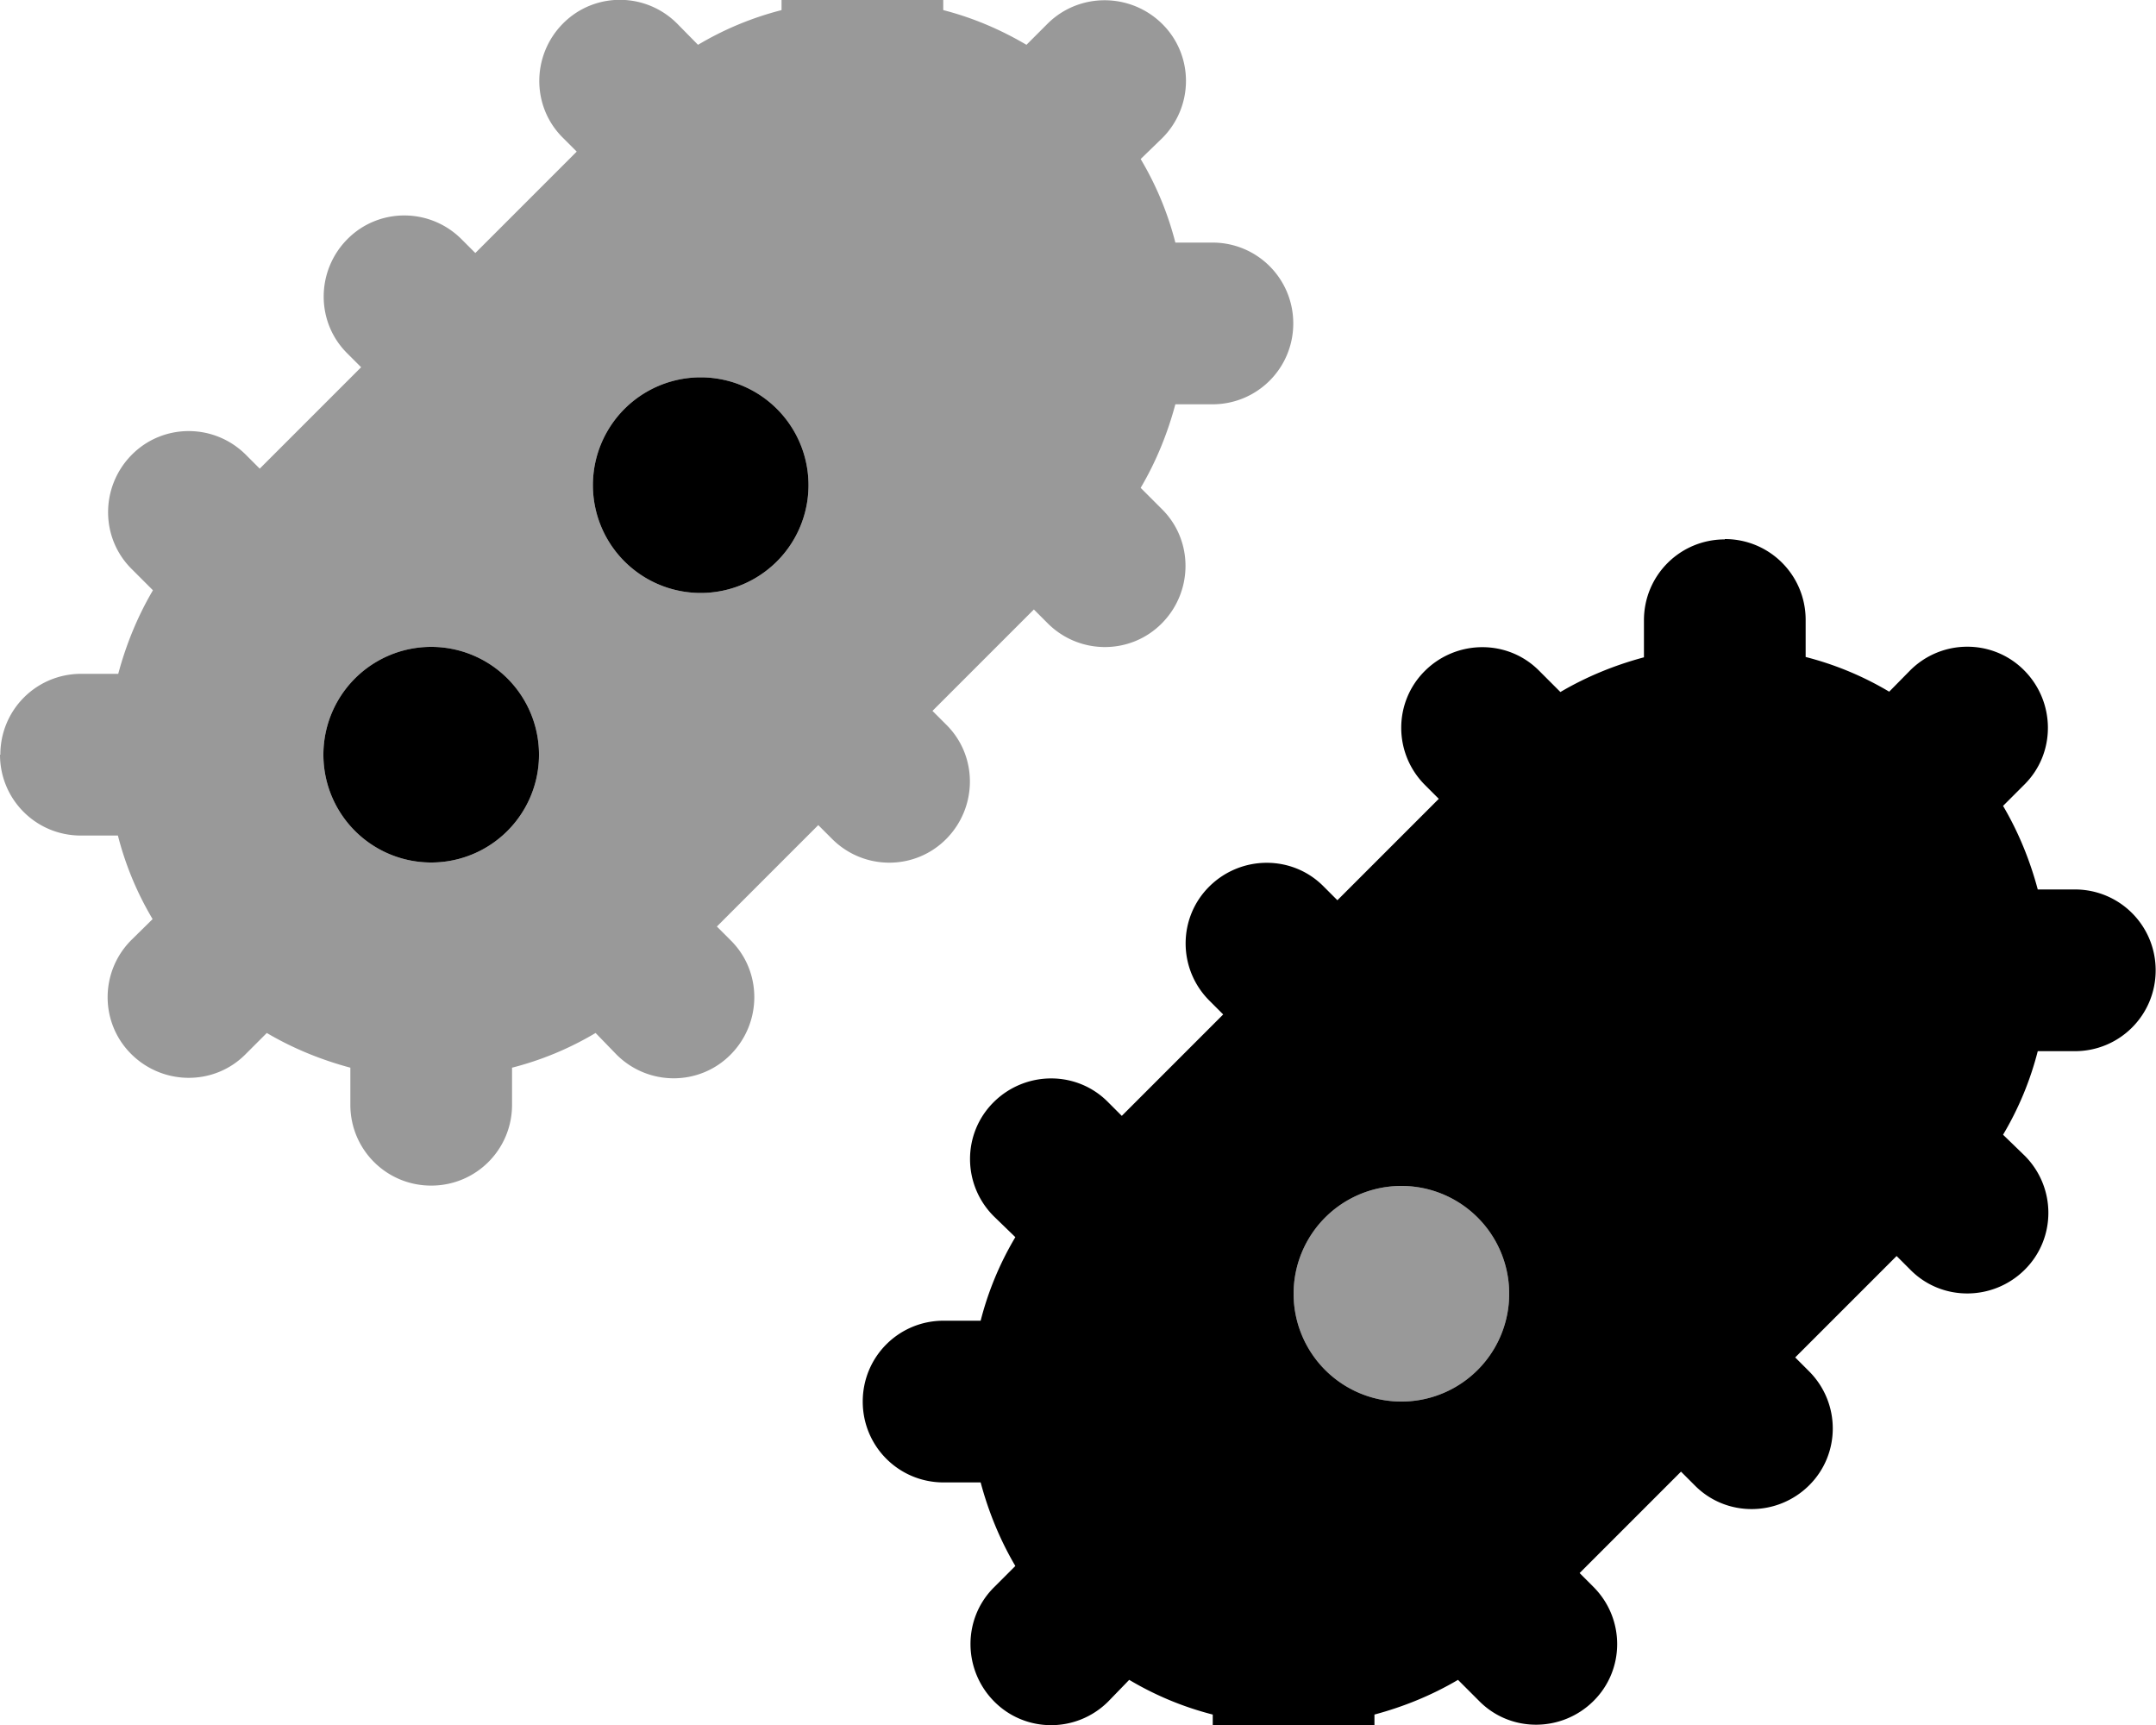
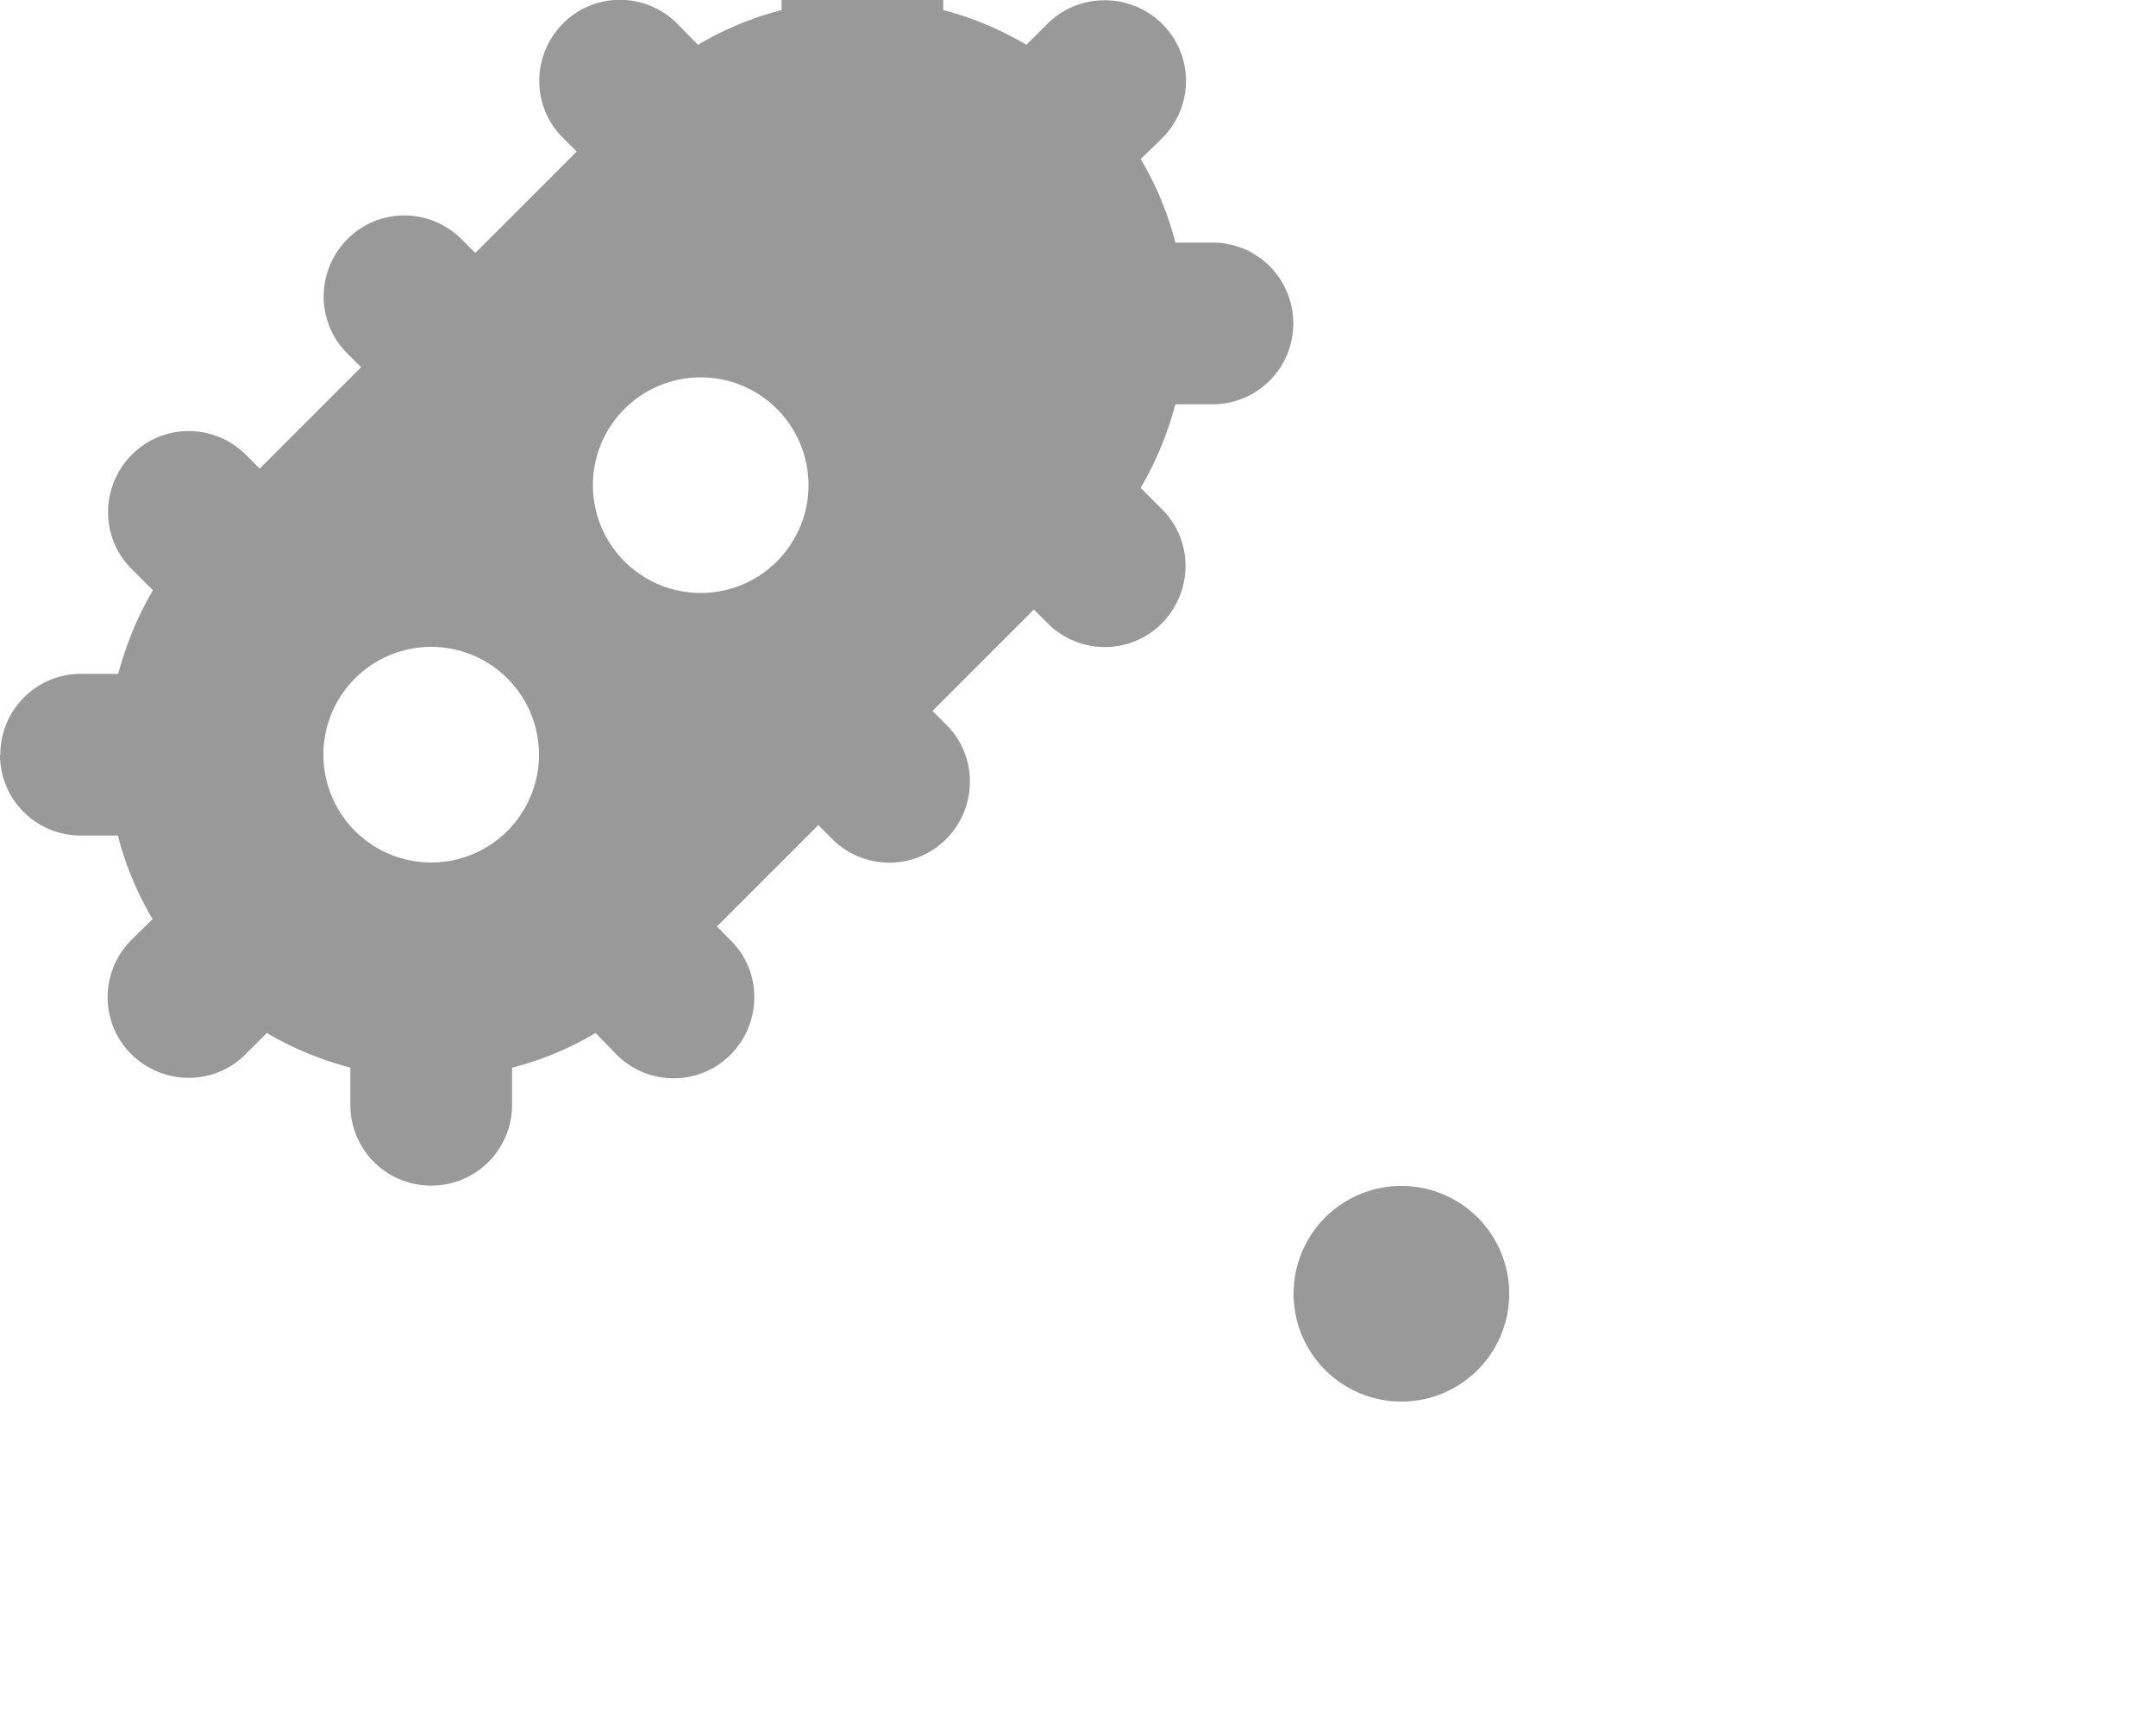
<svg xmlns="http://www.w3.org/2000/svg" viewBox="0 0 640 512">
  <path opacity=".4" fill="currentColor" d="M0 224c0 13.3 10.7 24 24 24l11 0c2.2 8.6 5.6 16.9 10.3 24.8L39 279c-9.4 9.4-9.4 24.6 0 33.9s24.6 9.4 33.9 0l6.3-6.3c7.8 4.6 16.2 8 24.8 10.3l0 11c0 13.3 10.7 24 24 24s24-10.7 24-24l0-11c8.6-2.2 16.9-5.6 24.8-10.3L183 313c9.4 9.4 24.6 9.4 33.9 0s9.4-24.6 0-33.9l-4.1-4.1c10-10 20-20 30.1-30.1L247 249c9.4 9.4 24.6 9.4 33.9 0s9.4-24.6 0-33.9l-4.1-4.1 30.1-30.1 4.1 4.1c9.4 9.4 24.6 9.4 33.9 0s9.4-24.6 0-33.9l-6.3-6.3c4.6-7.8 8-16.2 10.3-24.8l11 0c13.3 0 24-10.7 24-24s-10.7-24-24-24l-11 0c-2.2-8.6-5.6-16.9-10.3-24.8L345 41c9.4-9.4 9.4-24.6 0-33.9S320.4-2.3 311 7l-6.3 6.3C296.9 8.7 288.6 5.2 280 3l0-11c0-13.3-10.7-24-24-24S232-21.3 232-8l0 11c-8.6 2.2-16.9 5.6-24.8 10.3L201 7c-9.4-9.4-24.6-9.4-33.9 0s-9.4 24.6 0 33.9l4.1 4.1-30.1 30.1-4.1-4.1c-9.4-9.4-24.6-9.4-33.9 0s-9.4 24.6 0 33.9l4.1 4.1c-10 10-20 20-30.1 30.1L73 135c-9.4-9.4-24.6-9.4-33.9 0s-9.4 24.6 0 33.9l6.3 6.3c-4.6 7.8-8 16.2-10.3 24.8l-11 0c-13.3 0-24 10.7-24 24zm160 0a32 32 0 1 1 -64 0 32 32 0 1 1 64 0zm80-80a32 32 0 1 1 -64 0 32 32 0 1 1 64 0zM384 384a32 32 0 1 0 64 0 32 32 0 1 0 -64 0z" />
-   <path fill="currentColor" d="M208 112a32 32 0 1 1 0 64 32 32 0 1 1 0-64zm304 48c13.3 0 24 10.7 24 24l0 11c8.6 2.2 16.9 5.6 24.8 10.3L567 199c9.4-9.4 24.6-9.4 33.9 0s9.4 24.6 0 33.9l-6.3 6.3c4.6 7.8 8 16.2 10.3 24.8l11 0c13.3 0 24 10.7 24 24s-10.7 24-24 24l-11 0c-2.2 8.6-5.6 16.9-10.3 24.8L601 343c9.4 9.4 9.4 24.6 0 33.9s-24.6 9.4-33.9 0l-4.1-4.1-30.1 30.1 4.1 4.1c9.4 9.4 9.4 24.6 0 33.9s-24.6 9.4-33.9 0l-4.1-4.1c-10 10-20 20-30.1 30.1L473 471c9.4 9.4 9.4 24.6 0 33.9s-24.6 9.4-33.9 0l-6.3-6.3c-7.8 4.6-16.2 8-24.8 10.3l0 11c0 13.3-10.7 24-24 24s-24-10.7-24-24l0-11c-8.6-2.2-16.9-5.6-24.8-10.3L329 505c-9.4 9.4-24.6 9.4-33.9 0s-9.4-24.6 0-33.9l6.3-6.3c-4.6-7.8-8-16.2-10.3-24.8l-11 0c-13.3 0-24-10.7-24-24s10.7-24 24-24l11 0c2.2-8.6 5.6-16.9 10.3-24.8L295 361c-9.4-9.4-9.4-24.6 0-33.9s24.6-9.4 33.9 0l4.1 4.1c10-10 20-20 30.1-30.1L359 297c-9.4-9.4-9.4-24.6 0-33.9s24.6-9.4 33.9 0l4.1 4.1 30.1-30.1-4.1-4.1c-9.4-9.4-9.4-24.6 0-33.9s24.6-9.4 33.9 0l6.3 6.3c7.8-4.6 16.2-8 24.8-10.3l0-11c0-13.3 10.7-24 24-24zM416 416a32 32 0 1 0 0-64 32 32 0 1 0 0 64zM96 224a32 32 0 1 1 64 0 32 32 0 1 1 -64 0z" />
</svg>